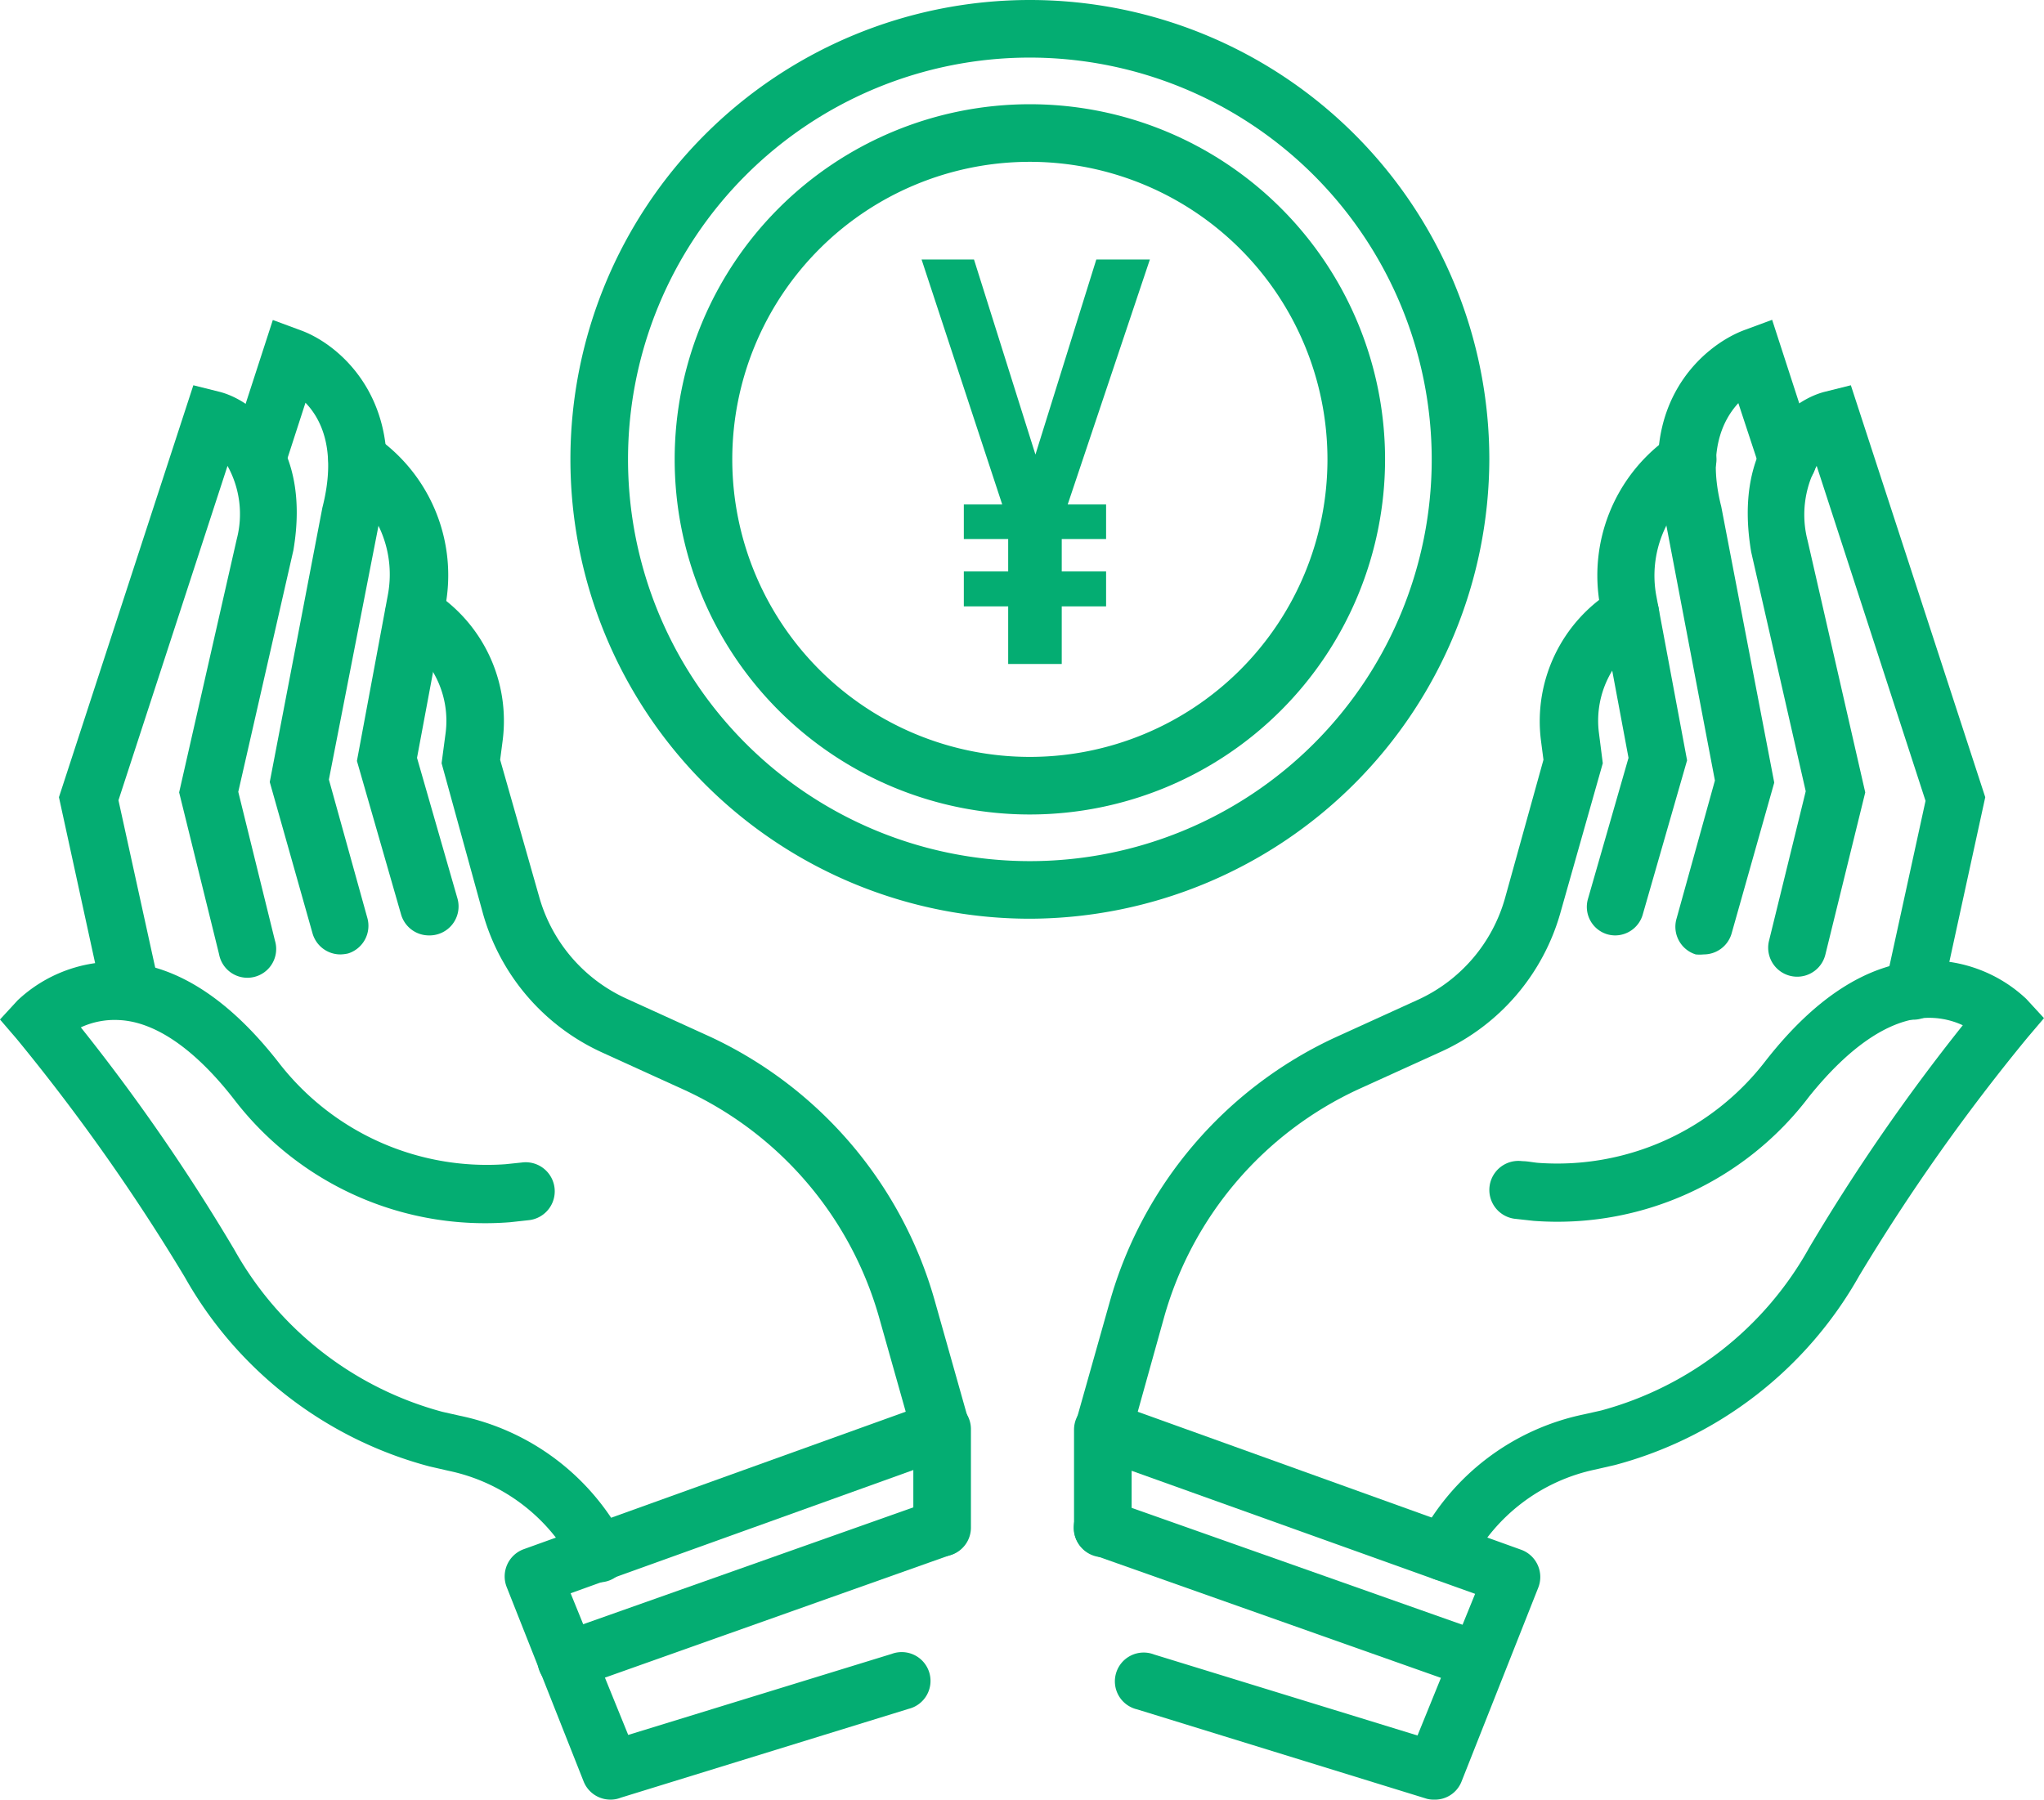
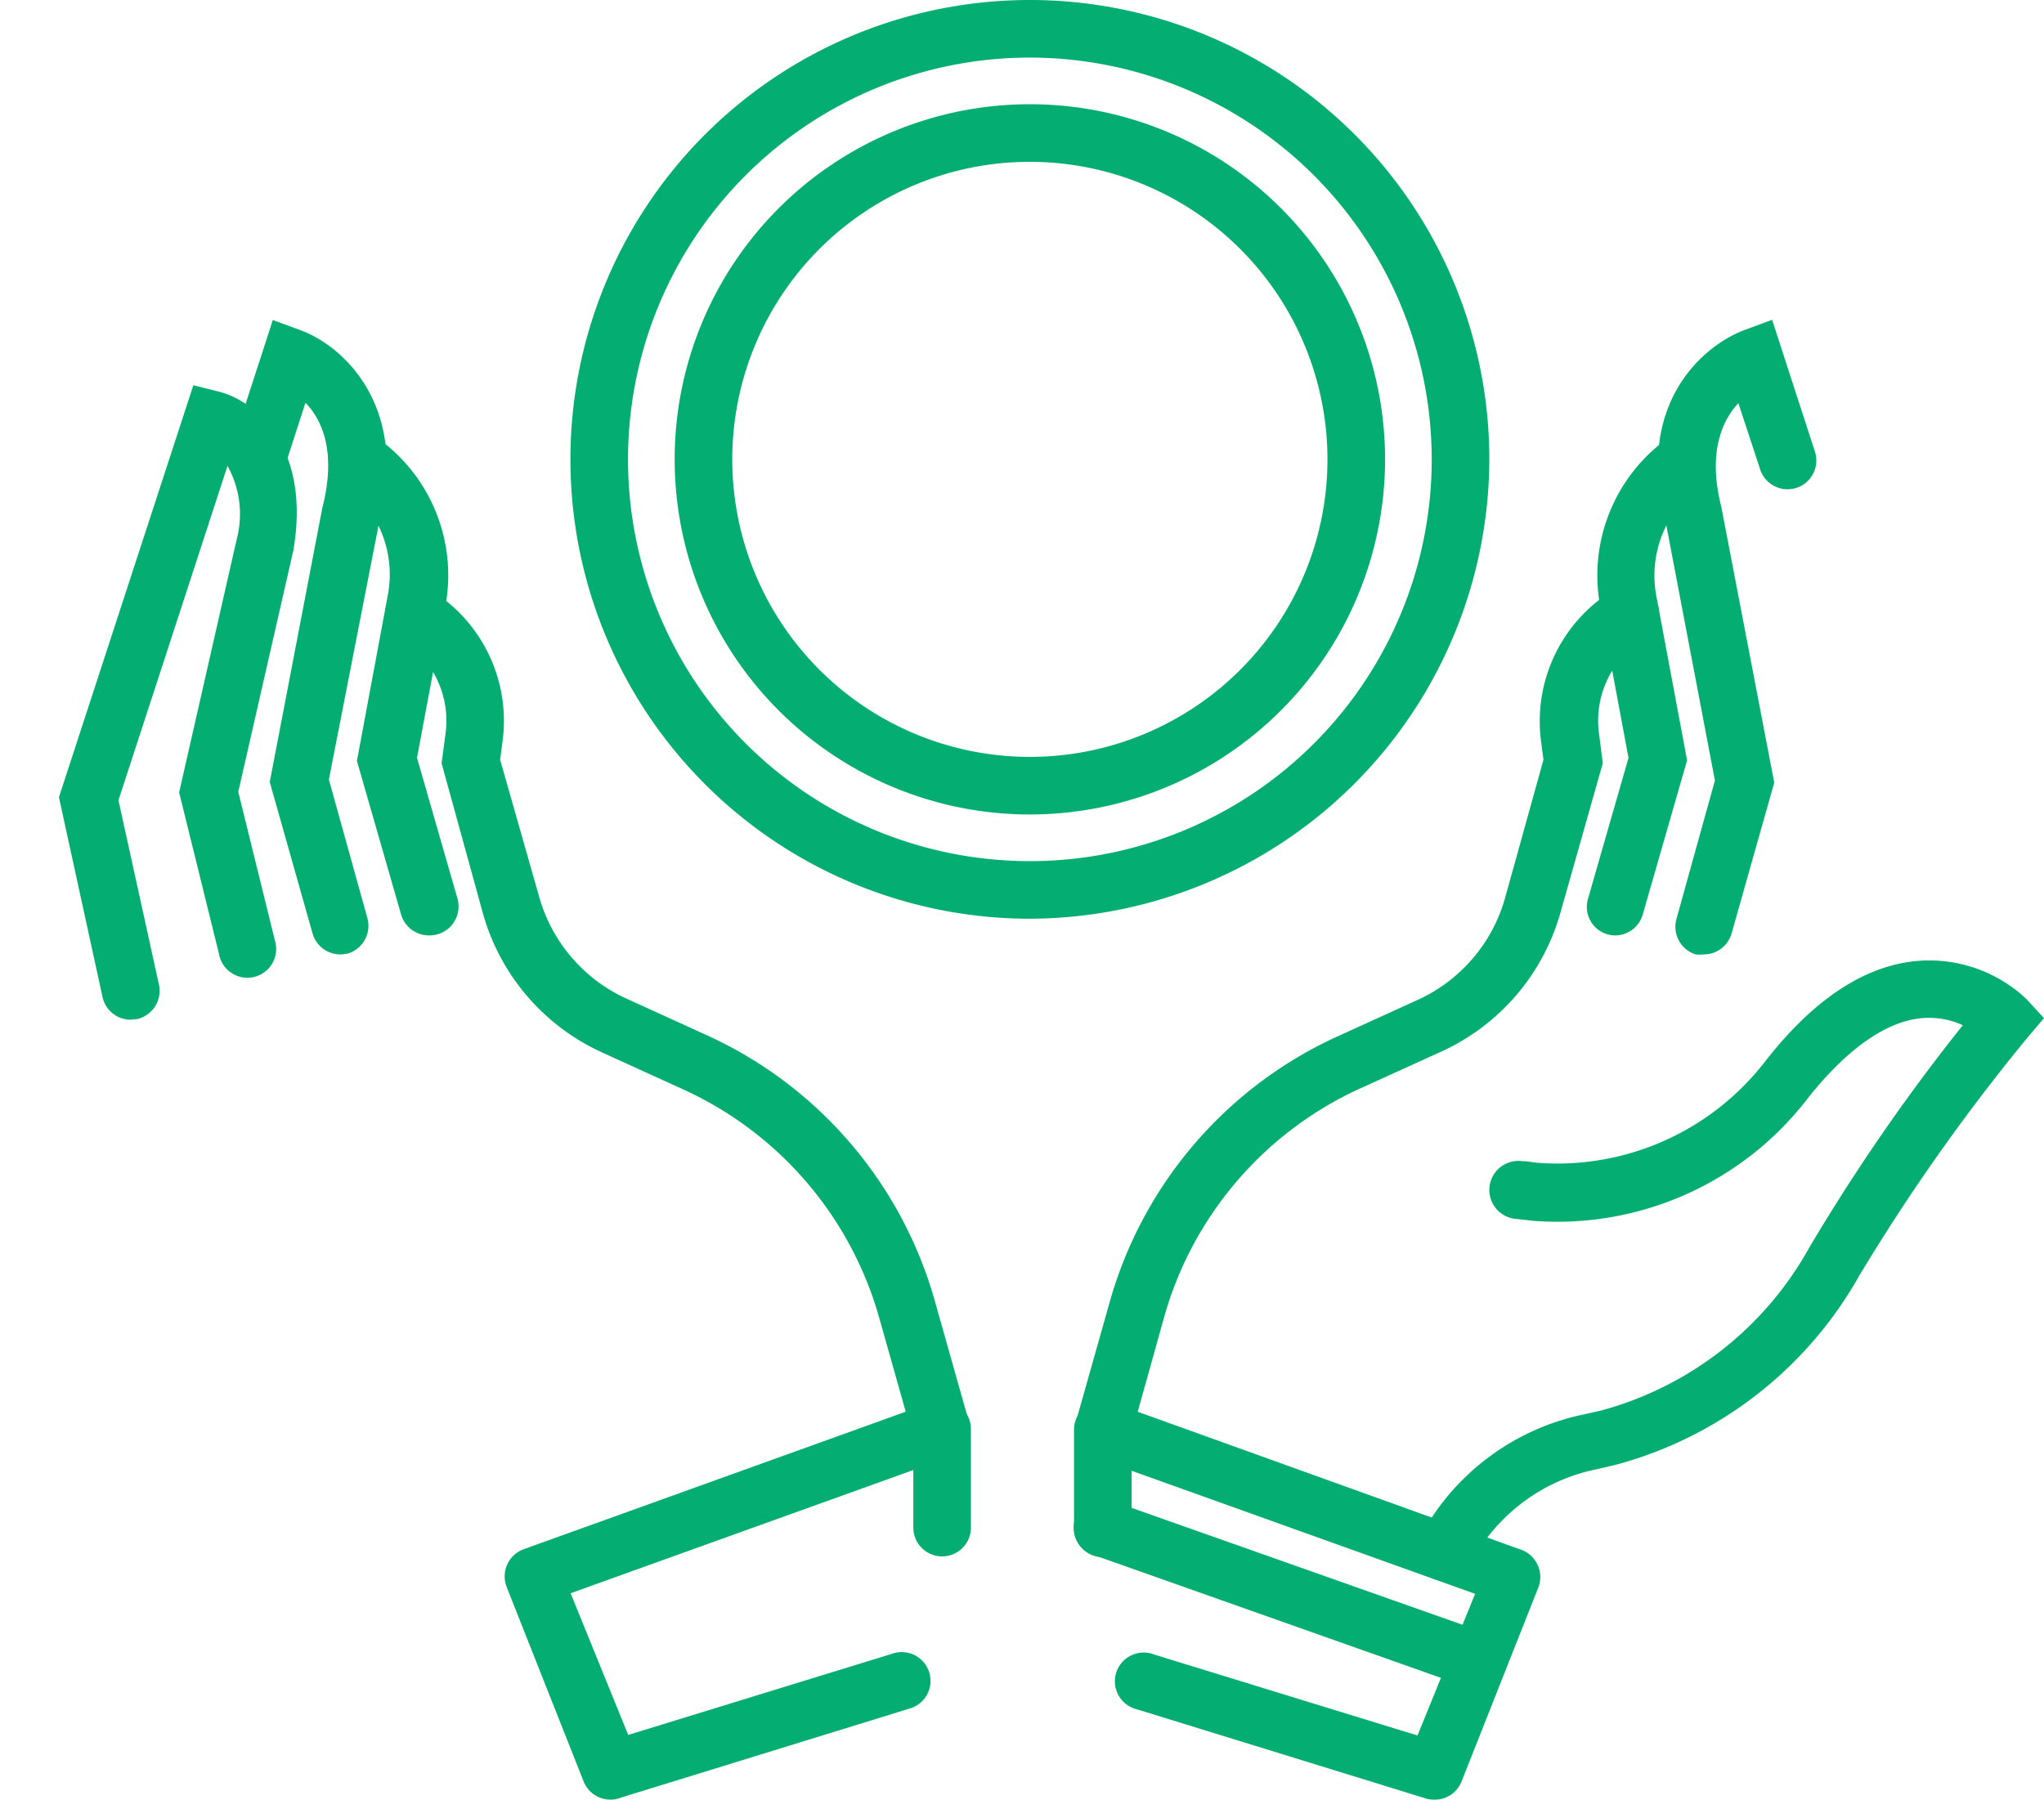
<svg xmlns="http://www.w3.org/2000/svg" width="106.46" height="93.75" viewBox="0 0 106.46 93.75" preserveAspectRatio="xMinYMid">
  <defs>
    <style>.cls-1{fill:#04ad72;}</style>
  </defs>
  <g id="レイヤー_2" data-name="レイヤー 2">
    <g id="img">
      <path class="cls-1" d="M49,76a1.5,1.5,0,0,1-1.44-1.09l-1.77-6.27a18.63,18.63,0,0,0-10.1-11.84l-4.39-2a11.32,11.32,0,0,1-6.14-7.19L23,39.76l.21-1.58a5,5,0,0,0-2.31-4.87l-.11-.07a1.5,1.5,0,1,1,1.58-2.55l.1.07a8,8,0,0,1,3.71,7.82l-.13,1,2.05,7.2A8.29,8.29,0,0,0,32.58,52l4.39,2A21.66,21.66,0,0,1,48.7,67.81l1.77,6.27a1.5,1.5,0,0,1-1,1.85A1.4,1.4,0,0,1,49,76Z" />
-       <path class="cls-1" d="M31.22,82.36a1.5,1.5,0,0,1-1.33-.8,9.55,9.55,0,0,0-6.53-4.94l-1-.23A20.71,20.71,0,0,1,9.63,66.54,103.86,103.86,0,0,0,.86,54.11l-.86-1,.92-1a7.39,7.39,0,0,1,5.4-2c2.83.14,5.59,1.9,8.2,5.25a13.7,13.7,0,0,0,11.8,5.29l.86-.09a1.5,1.5,0,1,1,.4,3l-1,.11a16.47,16.47,0,0,1-14.42-6.44c-2-2.56-4.06-4-5.95-4.09a4.19,4.19,0,0,0-2,.38,101.84,101.84,0,0,1,8,11.59,17.66,17.66,0,0,0,10.84,8.44l.89.2a12.55,12.55,0,0,1,8.58,6.48,1.49,1.49,0,0,1-1.32,2.2Z" />
      <path class="cls-1" d="M6.81,53.12a1.5,1.5,0,0,1-1.47-1.18L3.07,41.53l7-21.46,1.36.34c1.74.44,4.79,2.73,3.85,8.26L12.41,41.25,14.32,49a1.5,1.5,0,1,1-2.91.71L9.33,41.28l3-13.19a5.17,5.17,0,0,0-.48-3.82L6.17,41.69,8.28,51.3a1.51,1.51,0,0,1-1.15,1.79Z" />
      <path class="cls-1" d="M17.73,49.72a1.51,1.51,0,0,1-1.45-1.09l-2.23-7.89,2.74-14.29c.74-2.89,0-4.56-.88-5.47L14.8,24.41A1.5,1.5,0,0,1,12,23.48l2.21-6.81,1.46.54c2.09.76,5.64,3.82,4.1,9.89L17.13,40.61l2,7.2a1.51,1.51,0,0,1-1,1.86A2,2,0,0,1,17.73,49.72Z" />
      <path class="cls-1" d="M22.34,48.73a1.51,1.51,0,0,1-1.45-1.09l-2.3-8L20.2,31A5.76,5.76,0,0,0,18,25.32l-.24-.18a1.5,1.5,0,1,1,1.77-2.42l.24.18a8.77,8.77,0,0,1,3.43,8.66l-1.48,7.92,2.11,7.34a1.51,1.51,0,0,1-1.44,1.91Z" />
      <path class="cls-1" d="M31.79,93.75a1.5,1.5,0,0,1-1.39-.94l-4-10.11a1.51,1.51,0,0,1,.89-2l21.28-7.66a1.52,1.52,0,0,1,1.37.19,1.49,1.49,0,0,1,.63,1.22v5.13a1.5,1.5,0,0,1-3,0v-3L29.72,83l3,7.38,13.72-4.22a1.5,1.5,0,1,1,.89,2.86l-15,4.63A1.41,1.41,0,0,1,31.79,93.75Z" />
-       <path class="cls-1" d="M29.5,88a1.5,1.5,0,0,1-1.42-1A1.49,1.49,0,0,1,29,85.1l19.52-6.91a1.51,1.51,0,0,1,1.92.92A1.49,1.49,0,0,1,49.52,81L30,87.93A1.8,1.8,0,0,1,29.5,88Z" />
      <path class="cls-1" d="M57.44,76a1.4,1.4,0,0,1-.41-.06,1.5,1.5,0,0,1-1-1.85l1.77-6.27A21.66,21.66,0,0,1,69.49,54.07l4.39-2a8.29,8.29,0,0,0,4.51-5.29l2-7.2-.13-1A8,8,0,0,1,84,30.76l.11-.07a1.5,1.5,0,1,1,1.58,2.55l-.11.07a5,5,0,0,0-2.3,4.88l.2,1.57-2.21,7.8a11.33,11.33,0,0,1-6.13,7.19l-4.4,2a18.63,18.63,0,0,0-10.1,11.84L58.88,74.9A1.5,1.5,0,0,1,57.44,76Z" />
      <path class="cls-1" d="M75.24,82.36a1.49,1.49,0,0,1-1.32-2.2,12.55,12.55,0,0,1,8.58-6.48l.89-.2A17.66,17.66,0,0,0,94.23,65a101.84,101.84,0,0,1,8-11.59,4.17,4.17,0,0,0-2-.38c-1.89.11-3.94,1.53-6,4.09A16.44,16.44,0,0,1,79.88,63.6l-1-.11a1.5,1.5,0,1,1,.41-3c.28,0,.57.07.85.09a13.68,13.68,0,0,0,11.8-5.29c2.61-3.35,5.37-5.11,8.21-5.25a7.38,7.38,0,0,1,5.39,2l.92,1-.85,1a103.37,103.37,0,0,0-8.78,12.43,20.71,20.71,0,0,1-12.72,9.85l-1,.23a9.55,9.55,0,0,0-6.53,4.94A1.5,1.5,0,0,1,75.24,82.36Z" />
-       <path class="cls-1" d="M99.65,53.12l-.32,0a1.5,1.5,0,0,1-1.14-1.79l2.1-9.61L94.62,24.27a5.34,5.34,0,0,0-.47,3.9l3,13.11-2.08,8.46A1.5,1.5,0,0,1,92.14,49l1.91-7.78L91.21,28.76c-.95-5.62,2.09-7.91,3.83-8.35l1.36-.34,7,21.46-2.27,10.41A1.51,1.51,0,0,1,99.65,53.12Z" />
      <path class="cls-1" d="M88.73,49.72a2,2,0,0,1-.41,0,1.51,1.51,0,0,1-1-1.86l2-7.2L86.72,27c-1.52-6,2-9,4.12-9.8l1.46-.54,2.21,6.81a1.5,1.5,0,1,1-2.85.93L90.54,21c-.83.9-1.61,2.55-.89,5.39l2.76,14.38-2.23,7.89A1.51,1.51,0,0,1,88.73,49.72Z" />
-       <path class="cls-1" d="M84.13,48.73a1.52,1.52,0,0,1-.42-.06,1.49,1.49,0,0,1-1-1.85l2.11-7.34-1.48-7.92a8.79,8.79,0,0,1,3.43-8.66l.24-.18a1.5,1.5,0,0,1,1.78,2.42l-.25.18A5.78,5.78,0,0,0,86.26,31l1.61,8.61-2.3,8A1.5,1.5,0,0,1,84.13,48.73Z" />
+       <path class="cls-1" d="M84.13,48.73a1.52,1.52,0,0,1-.42-.06,1.49,1.49,0,0,1-1-1.85l2.11-7.34-1.48-7.92a8.79,8.79,0,0,1,3.43-8.66a1.5,1.5,0,0,1,1.78,2.42l-.25.18A5.78,5.78,0,0,0,86.26,31l1.61,8.61-2.3,8A1.5,1.5,0,0,1,84.13,48.73Z" />
      <path class="cls-1" d="M74.67,93.75a1.31,1.31,0,0,1-.44-.07l-15-4.63a1.5,1.5,0,1,1,.88-2.86l13.72,4.22,3-7.38L58.94,76.62v3a1.5,1.5,0,1,1-3,0V74.48a1.49,1.49,0,0,1,.63-1.22,1.52,1.52,0,0,1,1.37-.19l21.28,7.66a1.51,1.51,0,0,1,.89,2l-4,10.11A1.49,1.49,0,0,1,74.67,93.75Z" />
      <path class="cls-1" d="M77,88a1.69,1.69,0,0,1-.5-.08L56.94,81A1.49,1.49,0,0,1,56,79.11a1.51,1.51,0,0,1,1.92-.92L77.47,85.1A1.5,1.5,0,0,1,77,88Z" />
      <path class="cls-1" d="M53.64,47.86A23.93,23.93,0,1,1,77.57,23.93,24,24,0,0,1,53.64,47.86ZM53.64,3A20.93,20.93,0,1,0,74.57,23.93,20.95,20.95,0,0,0,53.64,3Z" />
      <path class="cls-1" d="M53.64,42.43a18.5,18.5,0,1,1,18.5-18.5A18.51,18.51,0,0,1,53.64,42.43Zm0-34a15.5,15.5,0,1,0,15.5,15.5A15.51,15.51,0,0,0,53.64,8.43Z" />
-       <path class="cls-1" d="M52.51,31.59H50.2V29.77h2.31V28.08H50.2v-1.8h2L48,13.52h2.73l3.2,10.16,3.17-10.16h2.79L55.61,26.28h2v1.8H55.3v1.69h2.31v1.82H55.3v3H52.51Z" />
    </g>
  </g>
</svg>